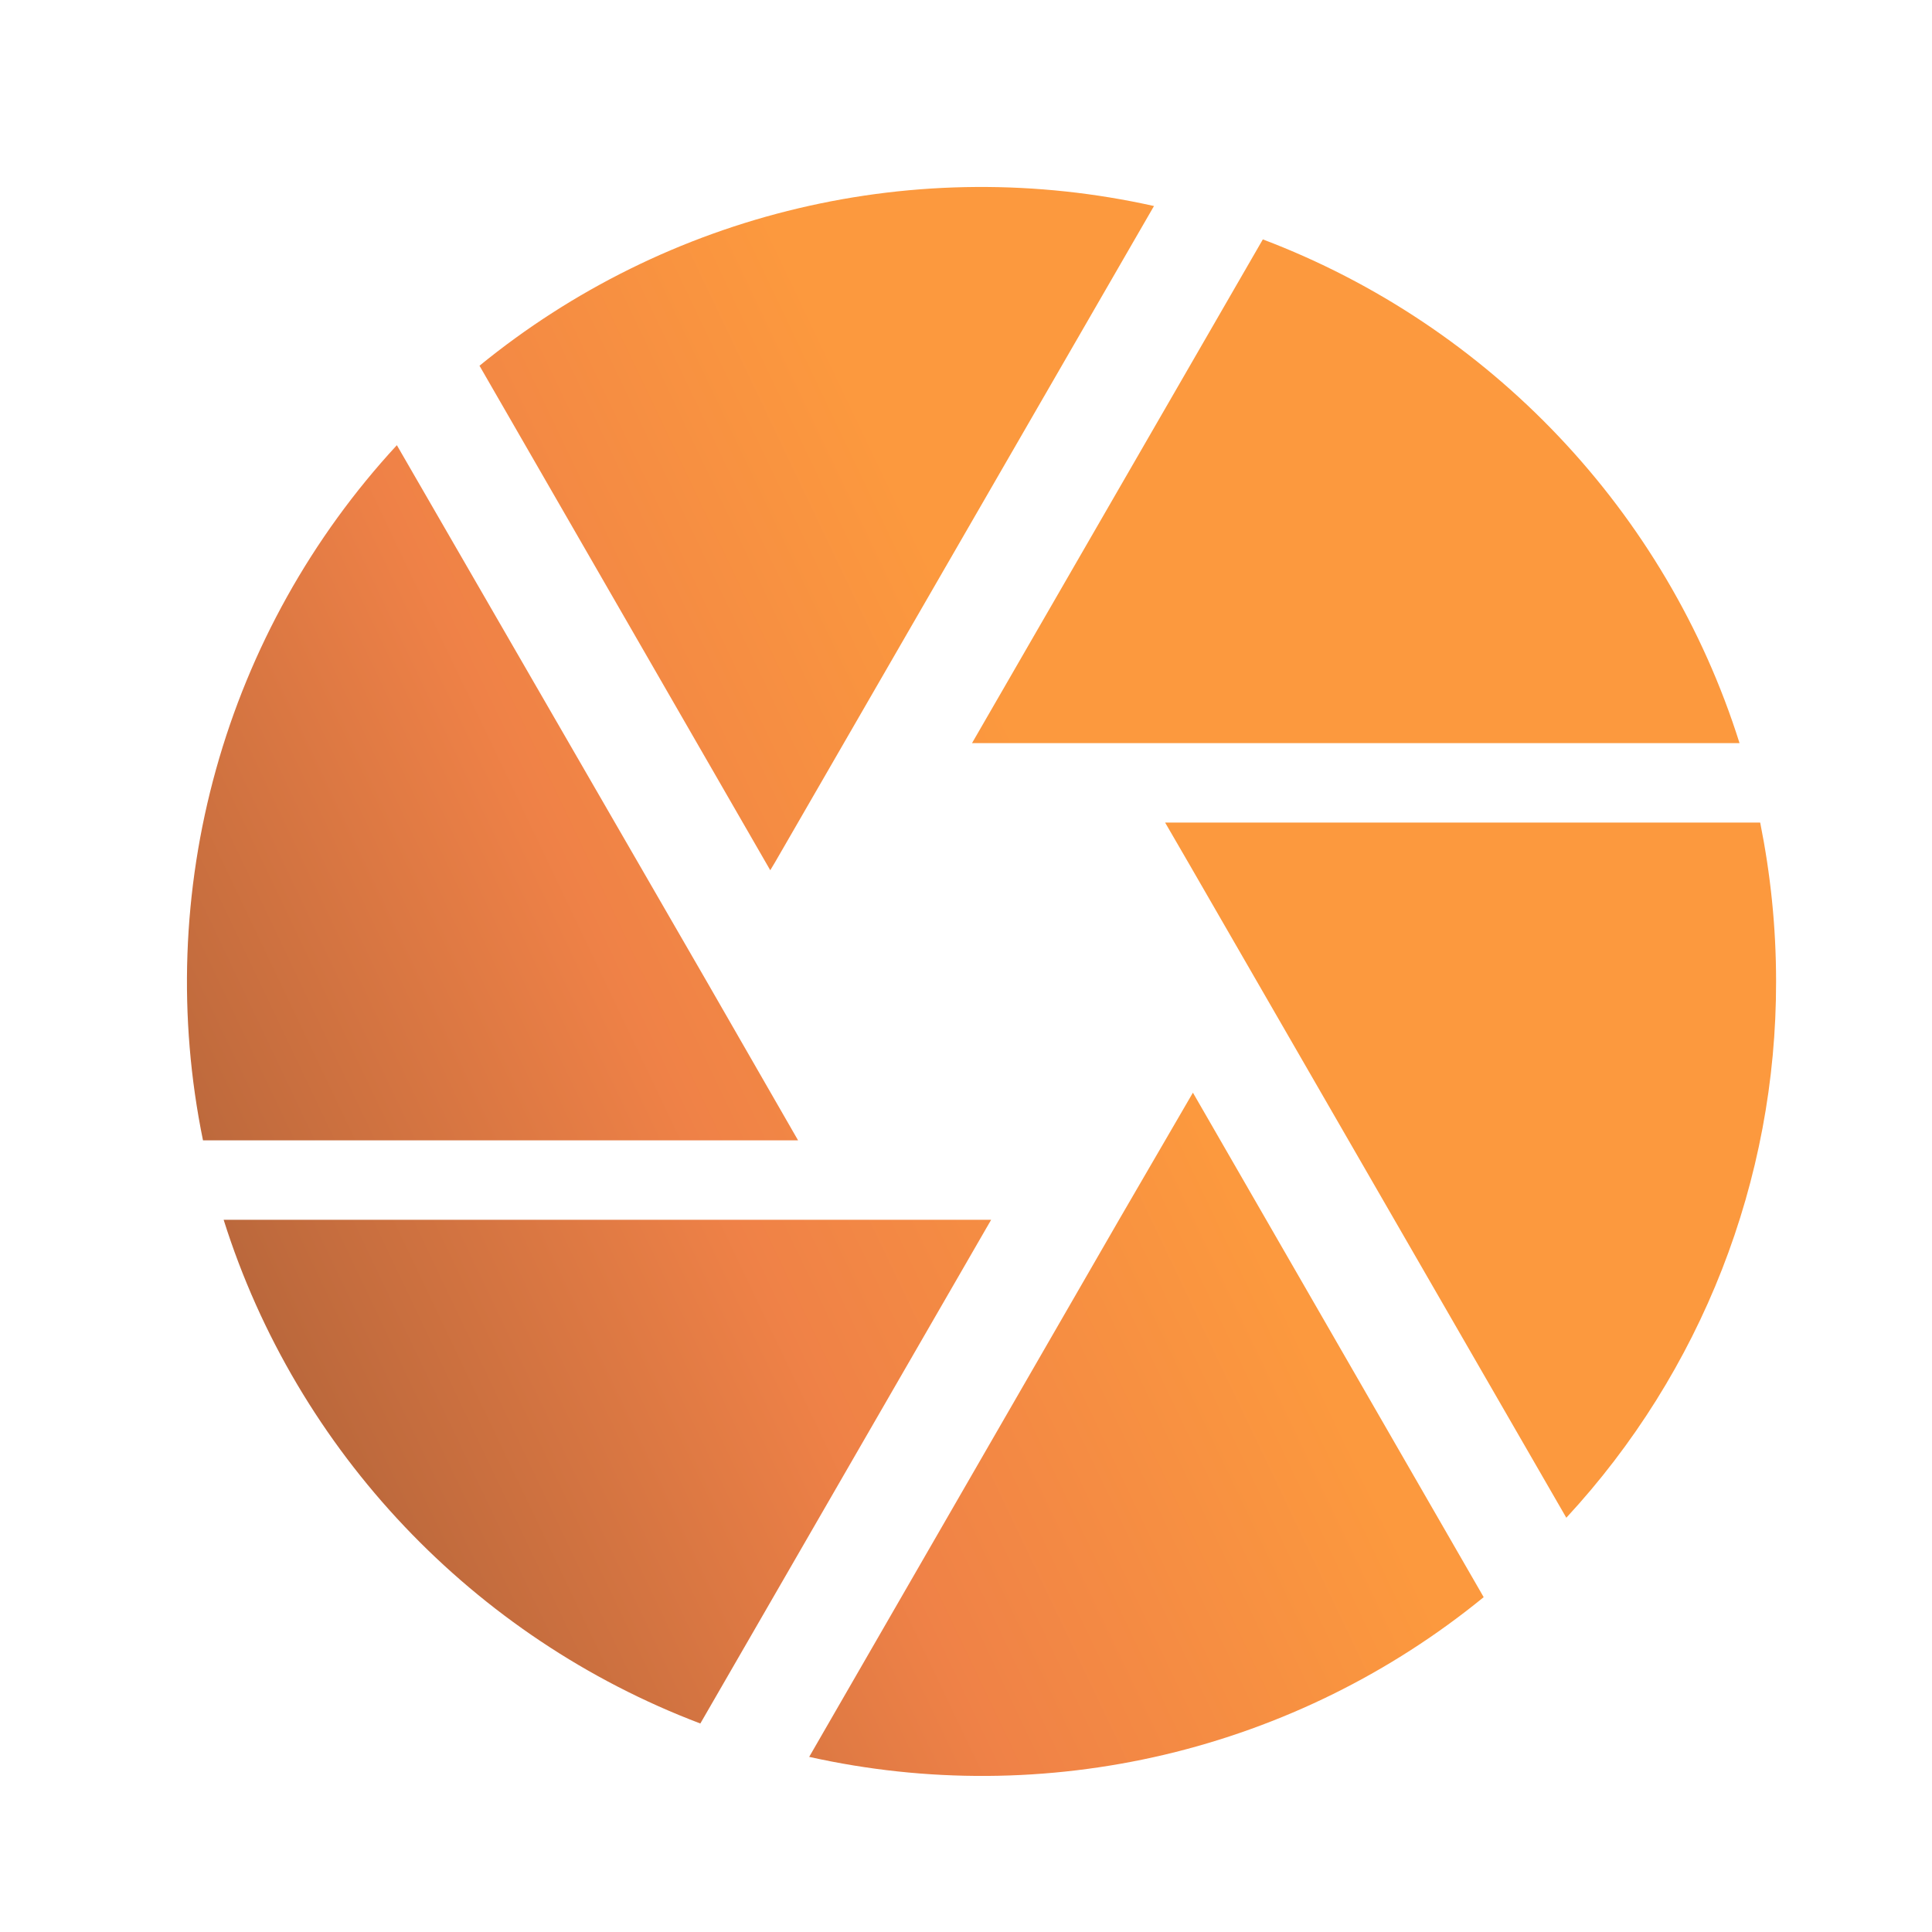
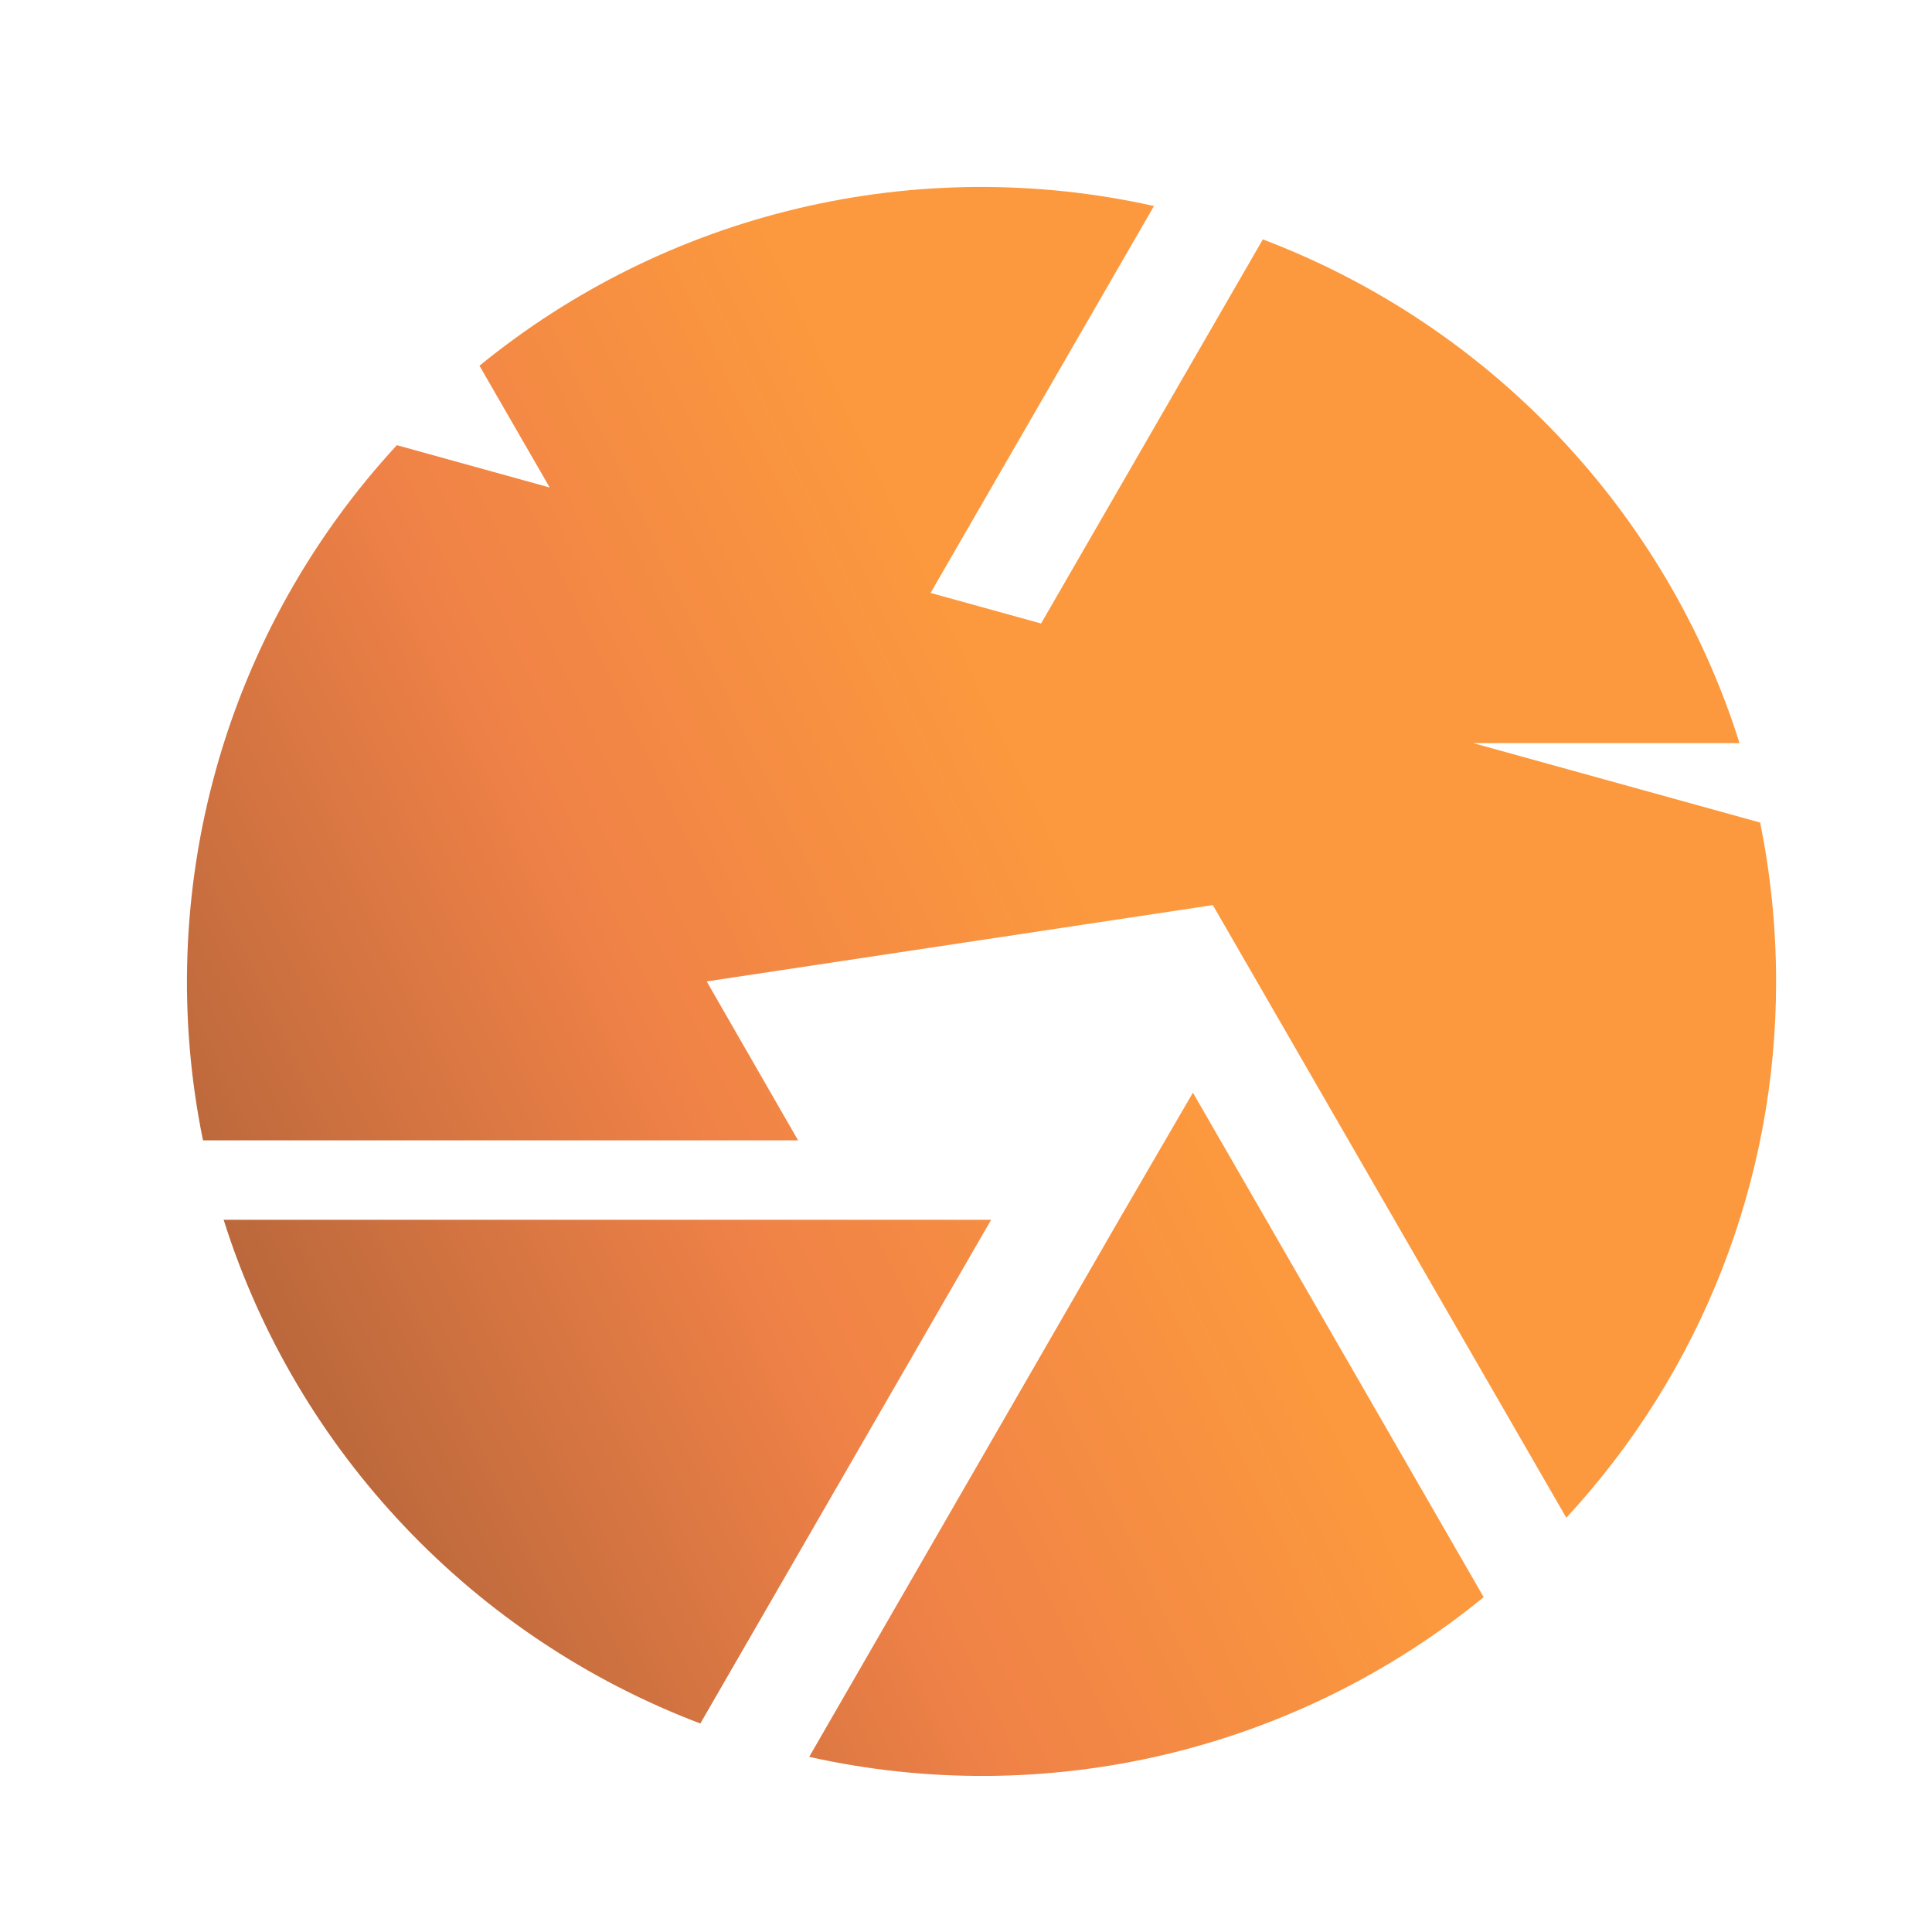
<svg xmlns="http://www.w3.org/2000/svg" width="100%" height="100%" viewBox="-4 -4 41.336 41.333" id="id_i23jDH6iL_4:250" fill="none" overflow="auto" xmlnsxlink="http://www.w3.org/1999/xlink" preserveAspectRatio="none">
-   <path d="M12.582 14.449L20.69 0.408C18.183 -0.152 15.581 -0.135 13.081 0.457C10.582 1.048 8.249 2.2 6.259 3.825L12.48 14.619L12.582 14.449ZM33.218 11.899C31.654 6.935 27.863 2.958 23.019 1.122L16.797 11.899H33.218ZM33.66 13.599H20.928L21.421 14.449L29.512 28.473C32.403 25.352 34.007 21.253 34 16.998C34 15.826 33.881 14.704 33.66 13.599ZM11.12 16.998L4.491 5.525C2.669 7.497 1.343 9.875 0.622 12.461C-0.099 15.047 -0.195 17.768 0.343 20.398H13.075L11.12 16.998ZM0.785 22.098C2.349 27.062 6.14 31.039 10.984 32.875L17.206 22.098H0.785ZM19.942 22.098L13.313 33.589C15.82 34.149 18.422 34.132 20.922 33.541C23.422 32.949 25.755 31.797 27.744 30.172L21.523 19.378L19.942 22.098Z" fill="url(#id_i23jDH6iL_paint0_linear)" fill-opacity="0.9" />
+   <path d="M12.582 14.449L20.69 0.408C18.183 -0.152 15.581 -0.135 13.081 0.457C10.582 1.048 8.249 2.2 6.259 3.825L12.48 14.619L12.582 14.449ZM33.218 11.899C31.654 6.935 27.863 2.958 23.019 1.122L16.797 11.899H33.218ZM33.66 13.599H20.928L21.421 14.449L29.512 28.473C32.403 25.352 34.007 21.253 34 16.998C34 15.826 33.881 14.704 33.66 13.599ZL4.491 5.525C2.669 7.497 1.343 9.875 0.622 12.461C-0.099 15.047 -0.195 17.768 0.343 20.398H13.075L11.12 16.998ZM0.785 22.098C2.349 27.062 6.14 31.039 10.984 32.875L17.206 22.098H0.785ZM19.942 22.098L13.313 33.589C15.82 34.149 18.422 34.132 20.922 33.541C23.422 32.949 25.755 31.797 27.744 30.172L21.523 19.378L19.942 22.098Z" fill="url(#id_i23jDH6iL_paint0_linear)" fill-opacity="0.9" />
  <defs>
    <linearGradient id="id_i23jDH6iL_paint0_linear" x1="17.739" y1="11.858" x2="-28.115" y2="33.723" gradientUnits="userSpaceOnUse">
      <stop stop-color="#FC8E29" />
      <stop offset="0.193" stop-color="#EE7433" />
      <stop offset="1" />
    </linearGradient>
  </defs>
</svg>